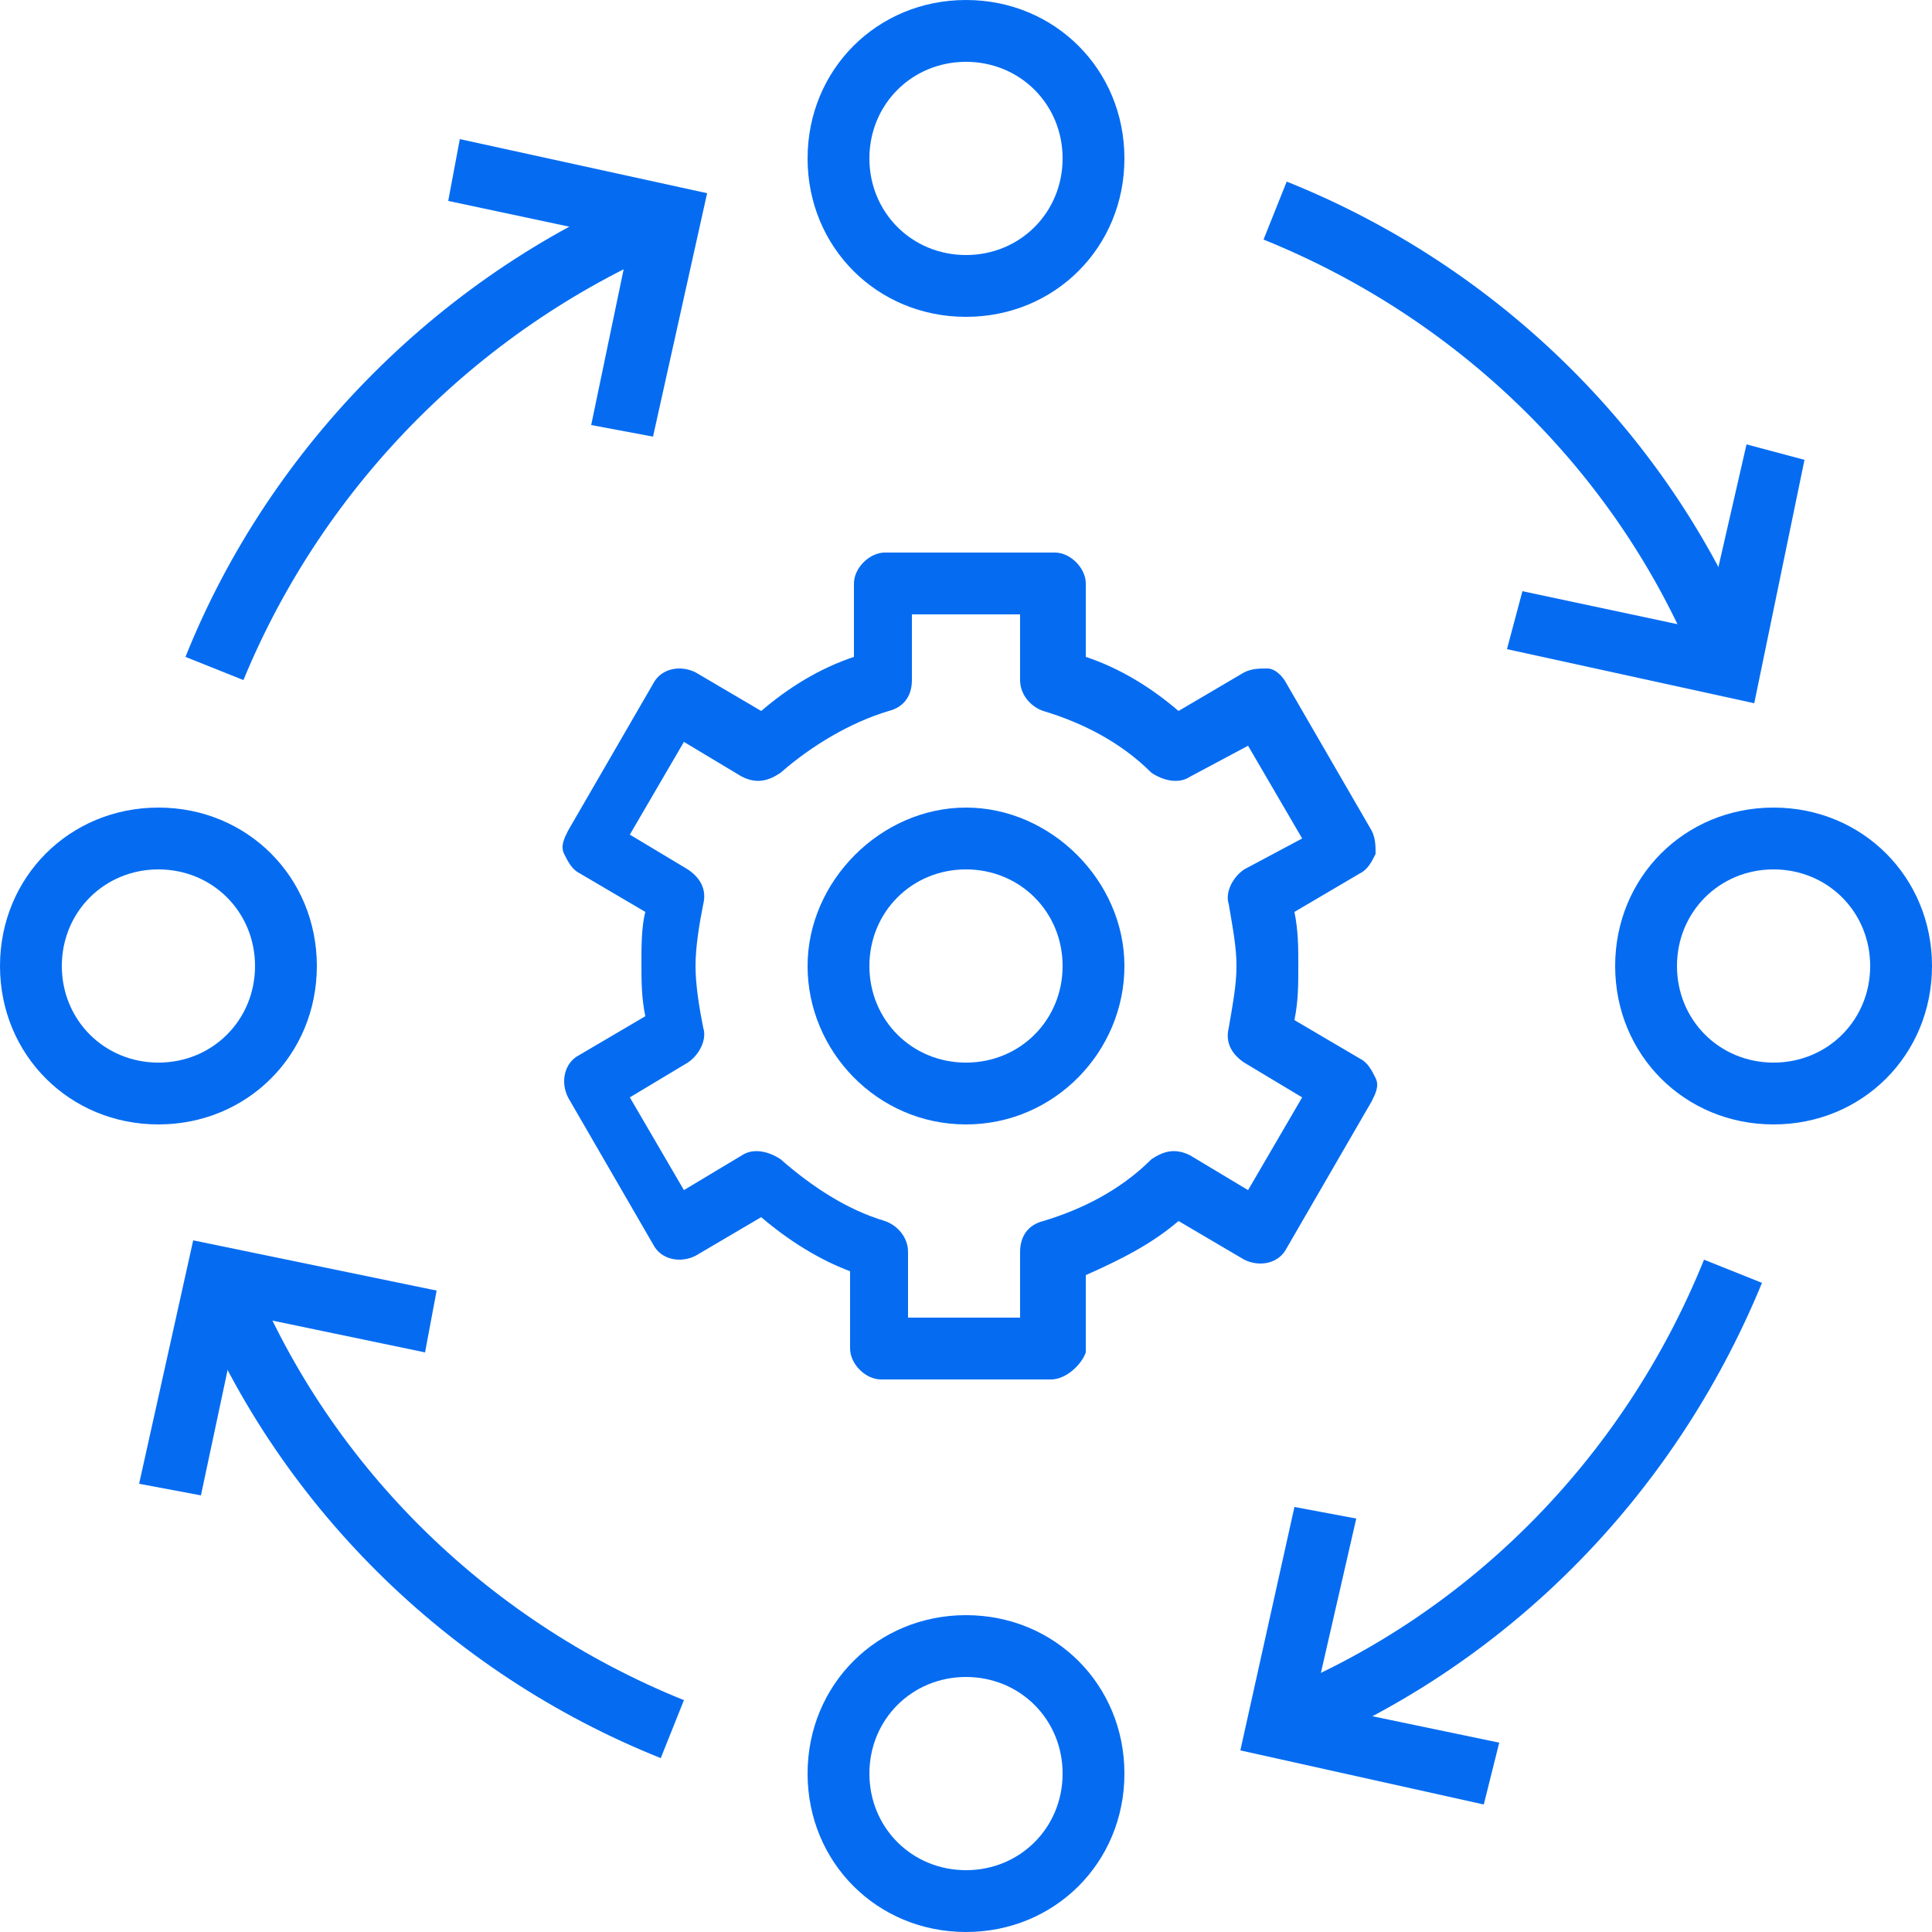
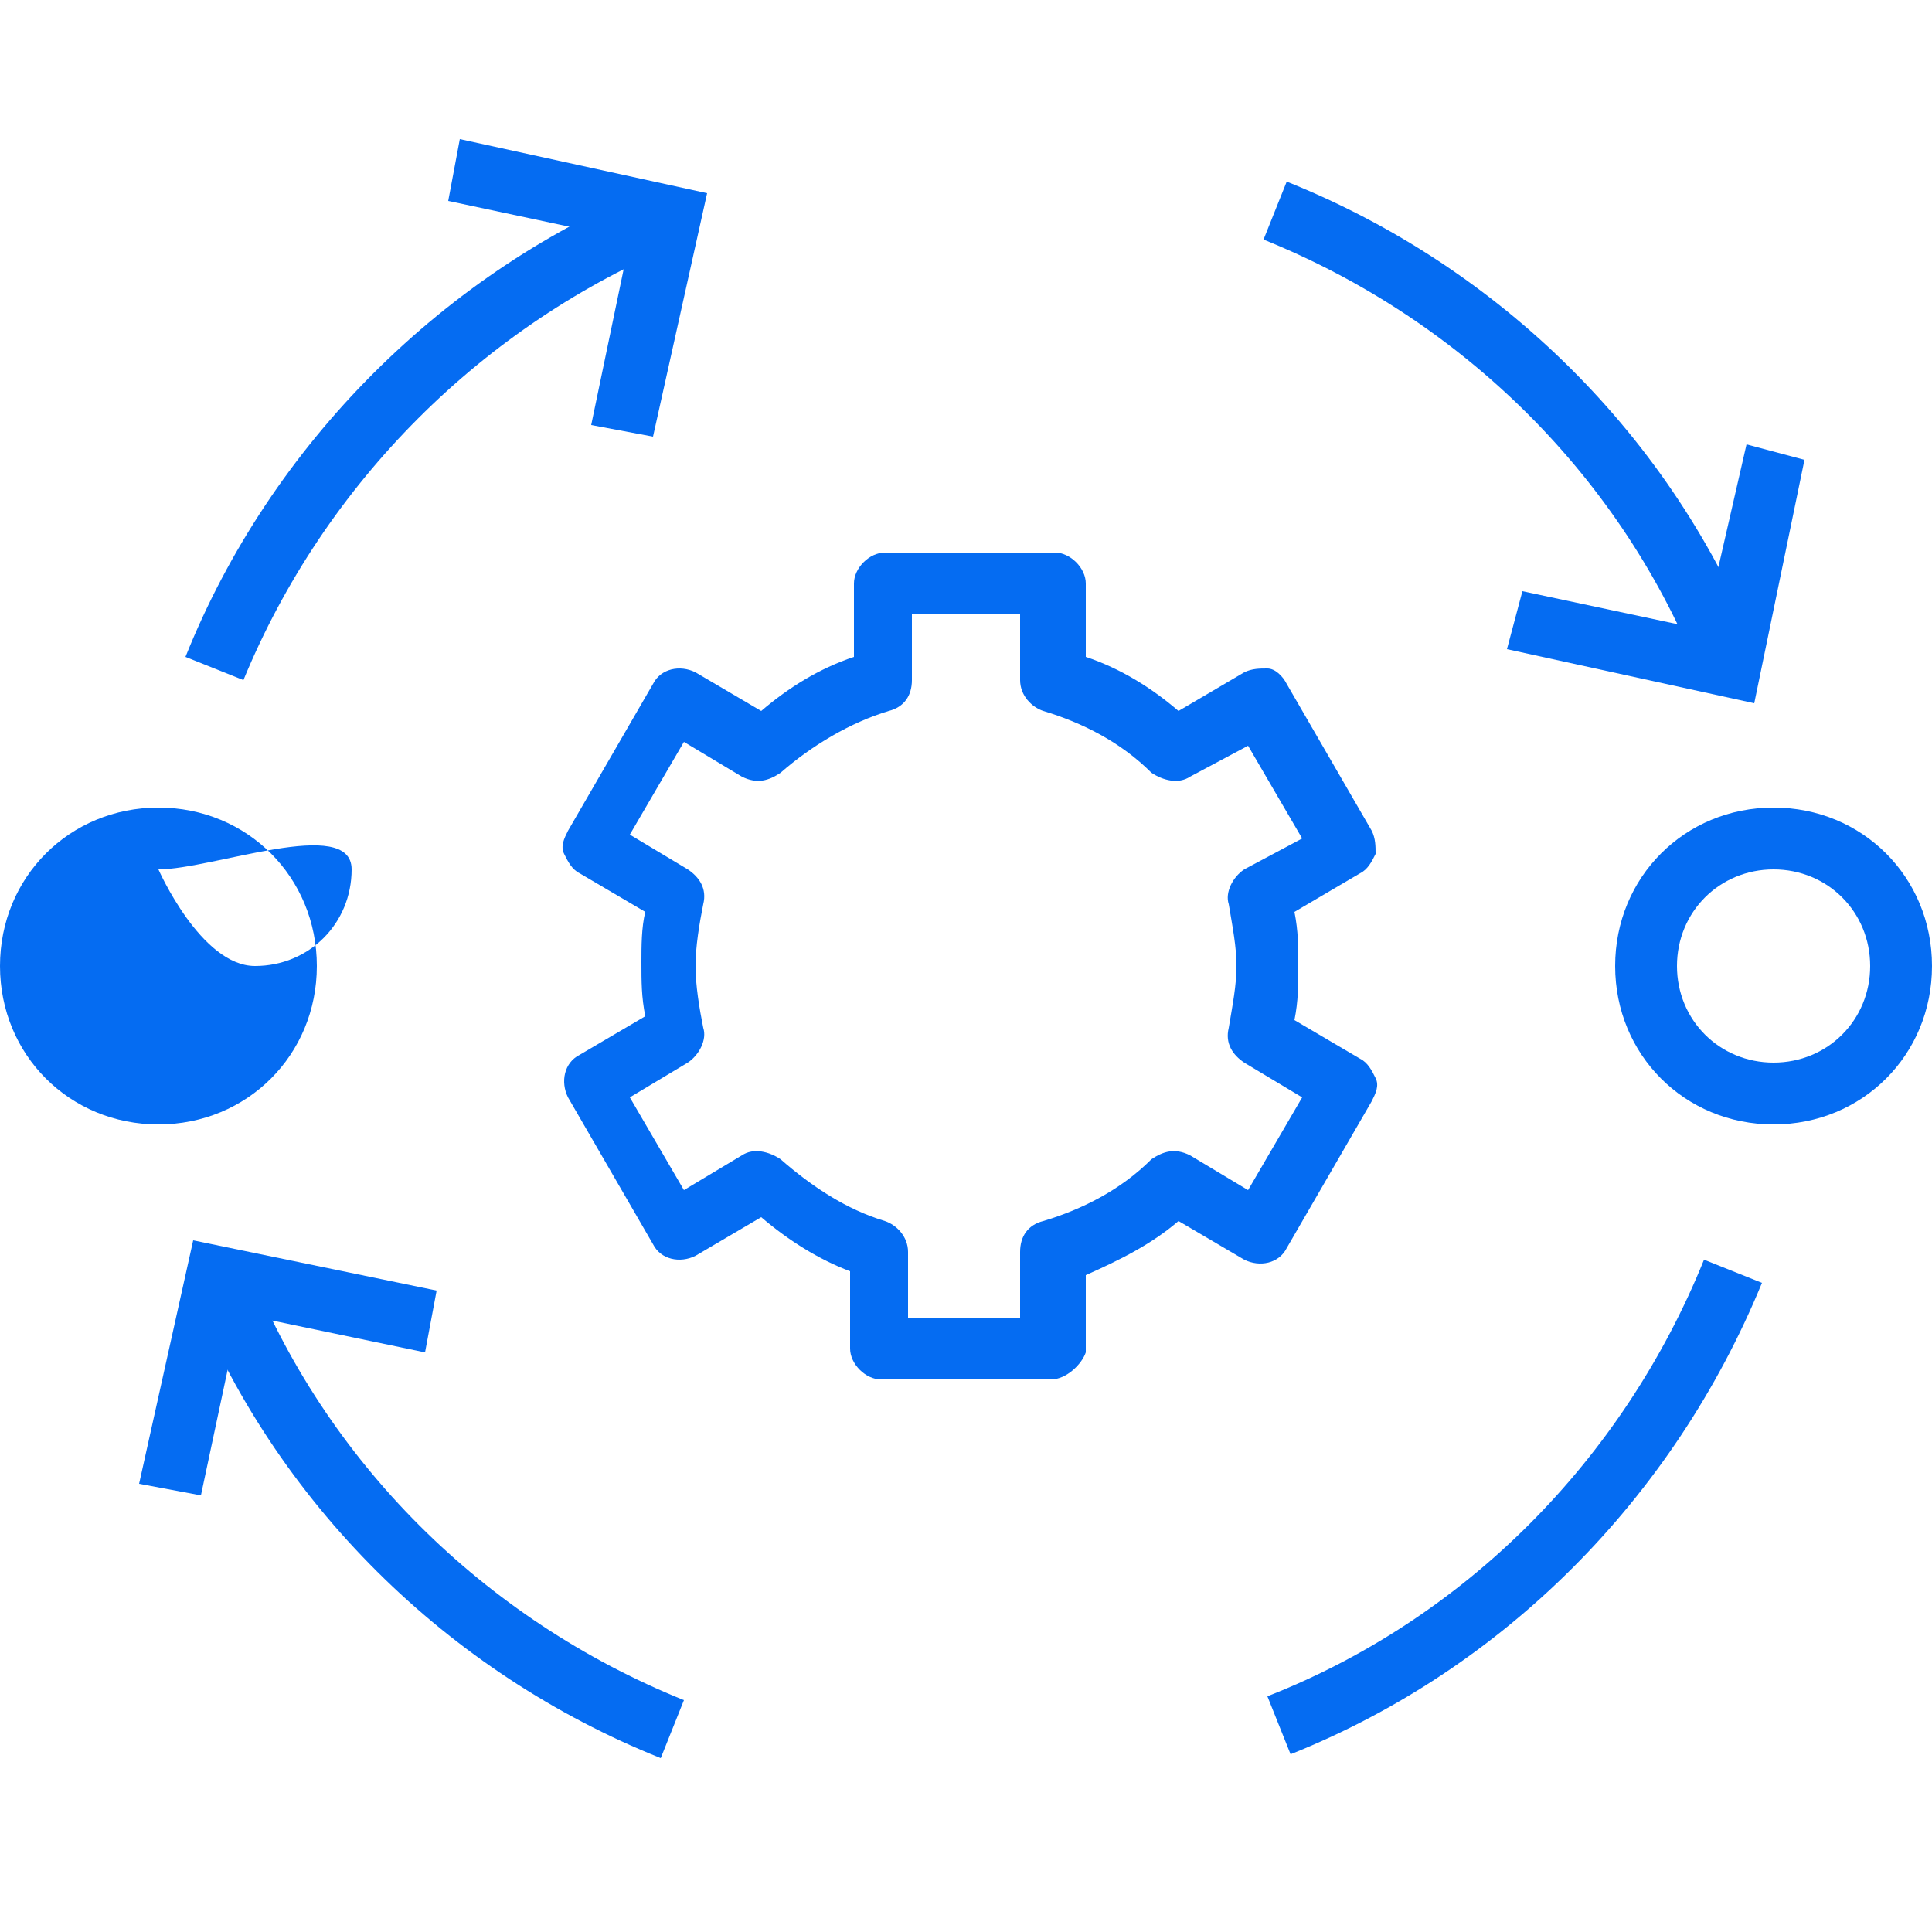
<svg xmlns="http://www.w3.org/2000/svg" version="1.1" id="Layer_1" x="0px" y="0px" viewBox="0 0 50 50" style="enable-background:new 0 0 50 50;" xml:space="preserve">
  <style type="text/css">
	.st0{fill:#056CF2;}
</style>
  <g>
    <path class="st0" d="M6.3,17.6L4.8,17C7,11.5,11.5,7,17,4.8l0.6,1.5C12.5,8.4,8.4,12.5,6.3,17.6z" />
-     <path class="st0" d="M25,50c-2.3,0-4.1-1.8-4.1-4.1s1.8-4.1,4.1-4.1s4.1,1.8,4.1,4.1S27.3,50,25,50z M25,43.4   c-1.4,0-2.5,1.1-2.5,2.5s1.1,2.5,2.5,2.5s2.5-1.1,2.5-2.5S26.4,43.4,25,43.4z" />
-     <path class="st0" d="M25,8.2c-2.3,0-4.1-1.8-4.1-4.1S22.7,0,25,0s4.1,1.8,4.1,4.1S27.3,8.2,25,8.2z M25,1.6c-1.4,0-2.5,1.1-2.5,2.5   s1.1,2.5,2.5,2.5s2.5-1.1,2.5-2.5S26.4,1.6,25,1.6z" />
    <path class="st0" d="M45.9,29.1c-2.3,0-4.1-1.8-4.1-4.1s1.8-4.1,4.1-4.1S50,22.7,50,25S48.2,29.1,45.9,29.1z M45.9,22.5   c-1.4,0-2.5,1.1-2.5,2.5s1.1,2.5,2.5,2.5s2.5-1.1,2.5-2.5S47.3,22.5,45.9,22.5z" />
-     <path class="st0" d="M4.1,29.1C1.8,29.1,0,27.3,0,25s1.8-4.1,4.1-4.1s4.1,1.8,4.1,4.1S6.4,29.1,4.1,29.1z M4.1,22.5   c-1.4,0-2.5,1.1-2.5,2.5s1.1,2.5,2.5,2.5s2.5-1.1,2.5-2.5S5.5,22.5,4.1,22.5z" />
+     <path class="st0" d="M4.1,29.1C1.8,29.1,0,27.3,0,25s1.8-4.1,4.1-4.1s4.1,1.8,4.1,4.1S6.4,29.1,4.1,29.1z M4.1,22.5   s1.1,2.5,2.5,2.5s2.5-1.1,2.5-2.5S5.5,22.5,4.1,22.5z" />
    <polygon class="st0" points="16.9,11.3 15.3,11 16.3,6.2 11.6,5.2 11.9,3.6 18.3,5  " />
    <path class="st0" d="M33.4,45.4l-0.6-1.5c5.1-2,9.2-6.1,11.3-11.3l1.5,0.6C43.3,38.8,38.9,43.2,33.4,45.4z" />
-     <polygon class="st0" points="38.4,46.7 32.1,45.3 33.5,39 35.1,39.3 34,44.1 38.8,45.1  " />
    <path class="st0" d="M17.1,45.5c-5.5-2.2-10-6.6-12.2-12.2l1.5-0.6c2,5.1,6.1,9.2,11.3,11.3L17.1,45.5z" />
    <polygon class="st0" points="5.2,38.7 3.6,38.4 5,32.1 11.3,33.4 11,35 6.2,34  " />
    <path class="st0" d="M44,17.5c-2-5.1-6.1-9.2-11.3-11.3l0.6-1.5c5.5,2.2,10,6.6,12.2,12.2L44,17.5z" />
    <polygon class="st0" points="45.4,18.2 39,16.8 39.4,15.3 44.1,16.3 45.2,11.5 46.7,11.9  " />
-     <path class="st0" d="M25,29.1c-2.3,0-4.1-1.9-4.1-4.1s1.9-4.1,4.1-4.1s4.1,1.9,4.1,4.1S27.3,29.1,25,29.1z M25,22.5   c-1.4,0-2.5,1.1-2.5,2.5s1.1,2.5,2.5,2.5s2.5-1.1,2.5-2.5S26.4,22.5,25,22.5z" />
    <path class="st0" d="M27.2,35.7h-4.4c-0.4,0-0.8-0.4-0.8-0.8v-2c-0.8-0.3-1.6-0.8-2.3-1.4l-1.7,1c-0.4,0.2-0.9,0.1-1.1-0.3   l-2.2-3.8c-0.2-0.4-0.1-0.9,0.3-1.1l1.7-1c-0.1-0.5-0.1-0.9-0.1-1.4c0-0.4,0-0.9,0.1-1.3l-1.7-1c-0.2-0.1-0.3-0.3-0.4-0.5   c-0.1-0.2,0-0.4,0.1-0.6l2.2-3.8c0.2-0.4,0.7-0.5,1.1-0.3l1.7,1c0.7-0.6,1.5-1.1,2.4-1.4v-1.9c0-0.4,0.4-0.8,0.8-0.8h4.4   c0.4,0,0.8,0.4,0.8,0.8V17c0.9,0.3,1.7,0.8,2.4,1.4l1.7-1c0.2-0.1,0.4-0.1,0.6-0.1s0.4,0.2,0.5,0.4l2.2,3.8   c0.1,0.2,0.1,0.4,0.1,0.6c-0.1,0.2-0.2,0.4-0.4,0.5l-1.7,1c0.1,0.5,0.1,0.9,0.1,1.4c0,0.5,0,0.9-0.1,1.4l1.7,1   c0.2,0.1,0.3,0.3,0.4,0.5c0.1,0.2,0,0.4-0.1,0.6l-2.2,3.8c-0.2,0.4-0.7,0.5-1.1,0.3l-1.7-1c-0.7,0.6-1.5,1-2.4,1.4v2   C28,35.3,27.6,35.7,27.2,35.7z M23.6,34.1h2.8v-1.7c0-0.4,0.2-0.7,0.6-0.8c1-0.3,2-0.8,2.8-1.6c0.3-0.2,0.6-0.3,1-0.1l1.5,0.9   l1.4-2.4l-1.5-0.9c-0.3-0.2-0.5-0.5-0.4-0.9c0.1-0.6,0.2-1.1,0.2-1.6c0-0.5-0.1-1-0.2-1.6c-0.1-0.3,0.1-0.7,0.4-0.9l1.5-0.8   l-1.4-2.4l-1.5,0.8c-0.3,0.2-0.7,0.1-1-0.1C29,19.2,28,18.7,27,18.4c-0.3-0.1-0.6-0.4-0.6-0.8v-1.7h-2.8v1.7c0,0.4-0.2,0.7-0.6,0.8   c-1,0.3-2,0.9-2.8,1.6c-0.3,0.2-0.6,0.3-1,0.1l-1.5-0.9l-1.4,2.4l1.5,0.9c0.3,0.2,0.5,0.5,0.4,0.9c-0.1,0.5-0.2,1.1-0.2,1.6   c0,0.5,0.1,1.1,0.2,1.6c0.1,0.3-0.1,0.7-0.4,0.9l-1.5,0.9l1.4,2.4l1.5-0.9c0.3-0.2,0.7-0.1,1,0.1c0.8,0.7,1.7,1.3,2.7,1.6   c0.3,0.1,0.6,0.4,0.6,0.8V34.1z" />
  </g>
</svg>